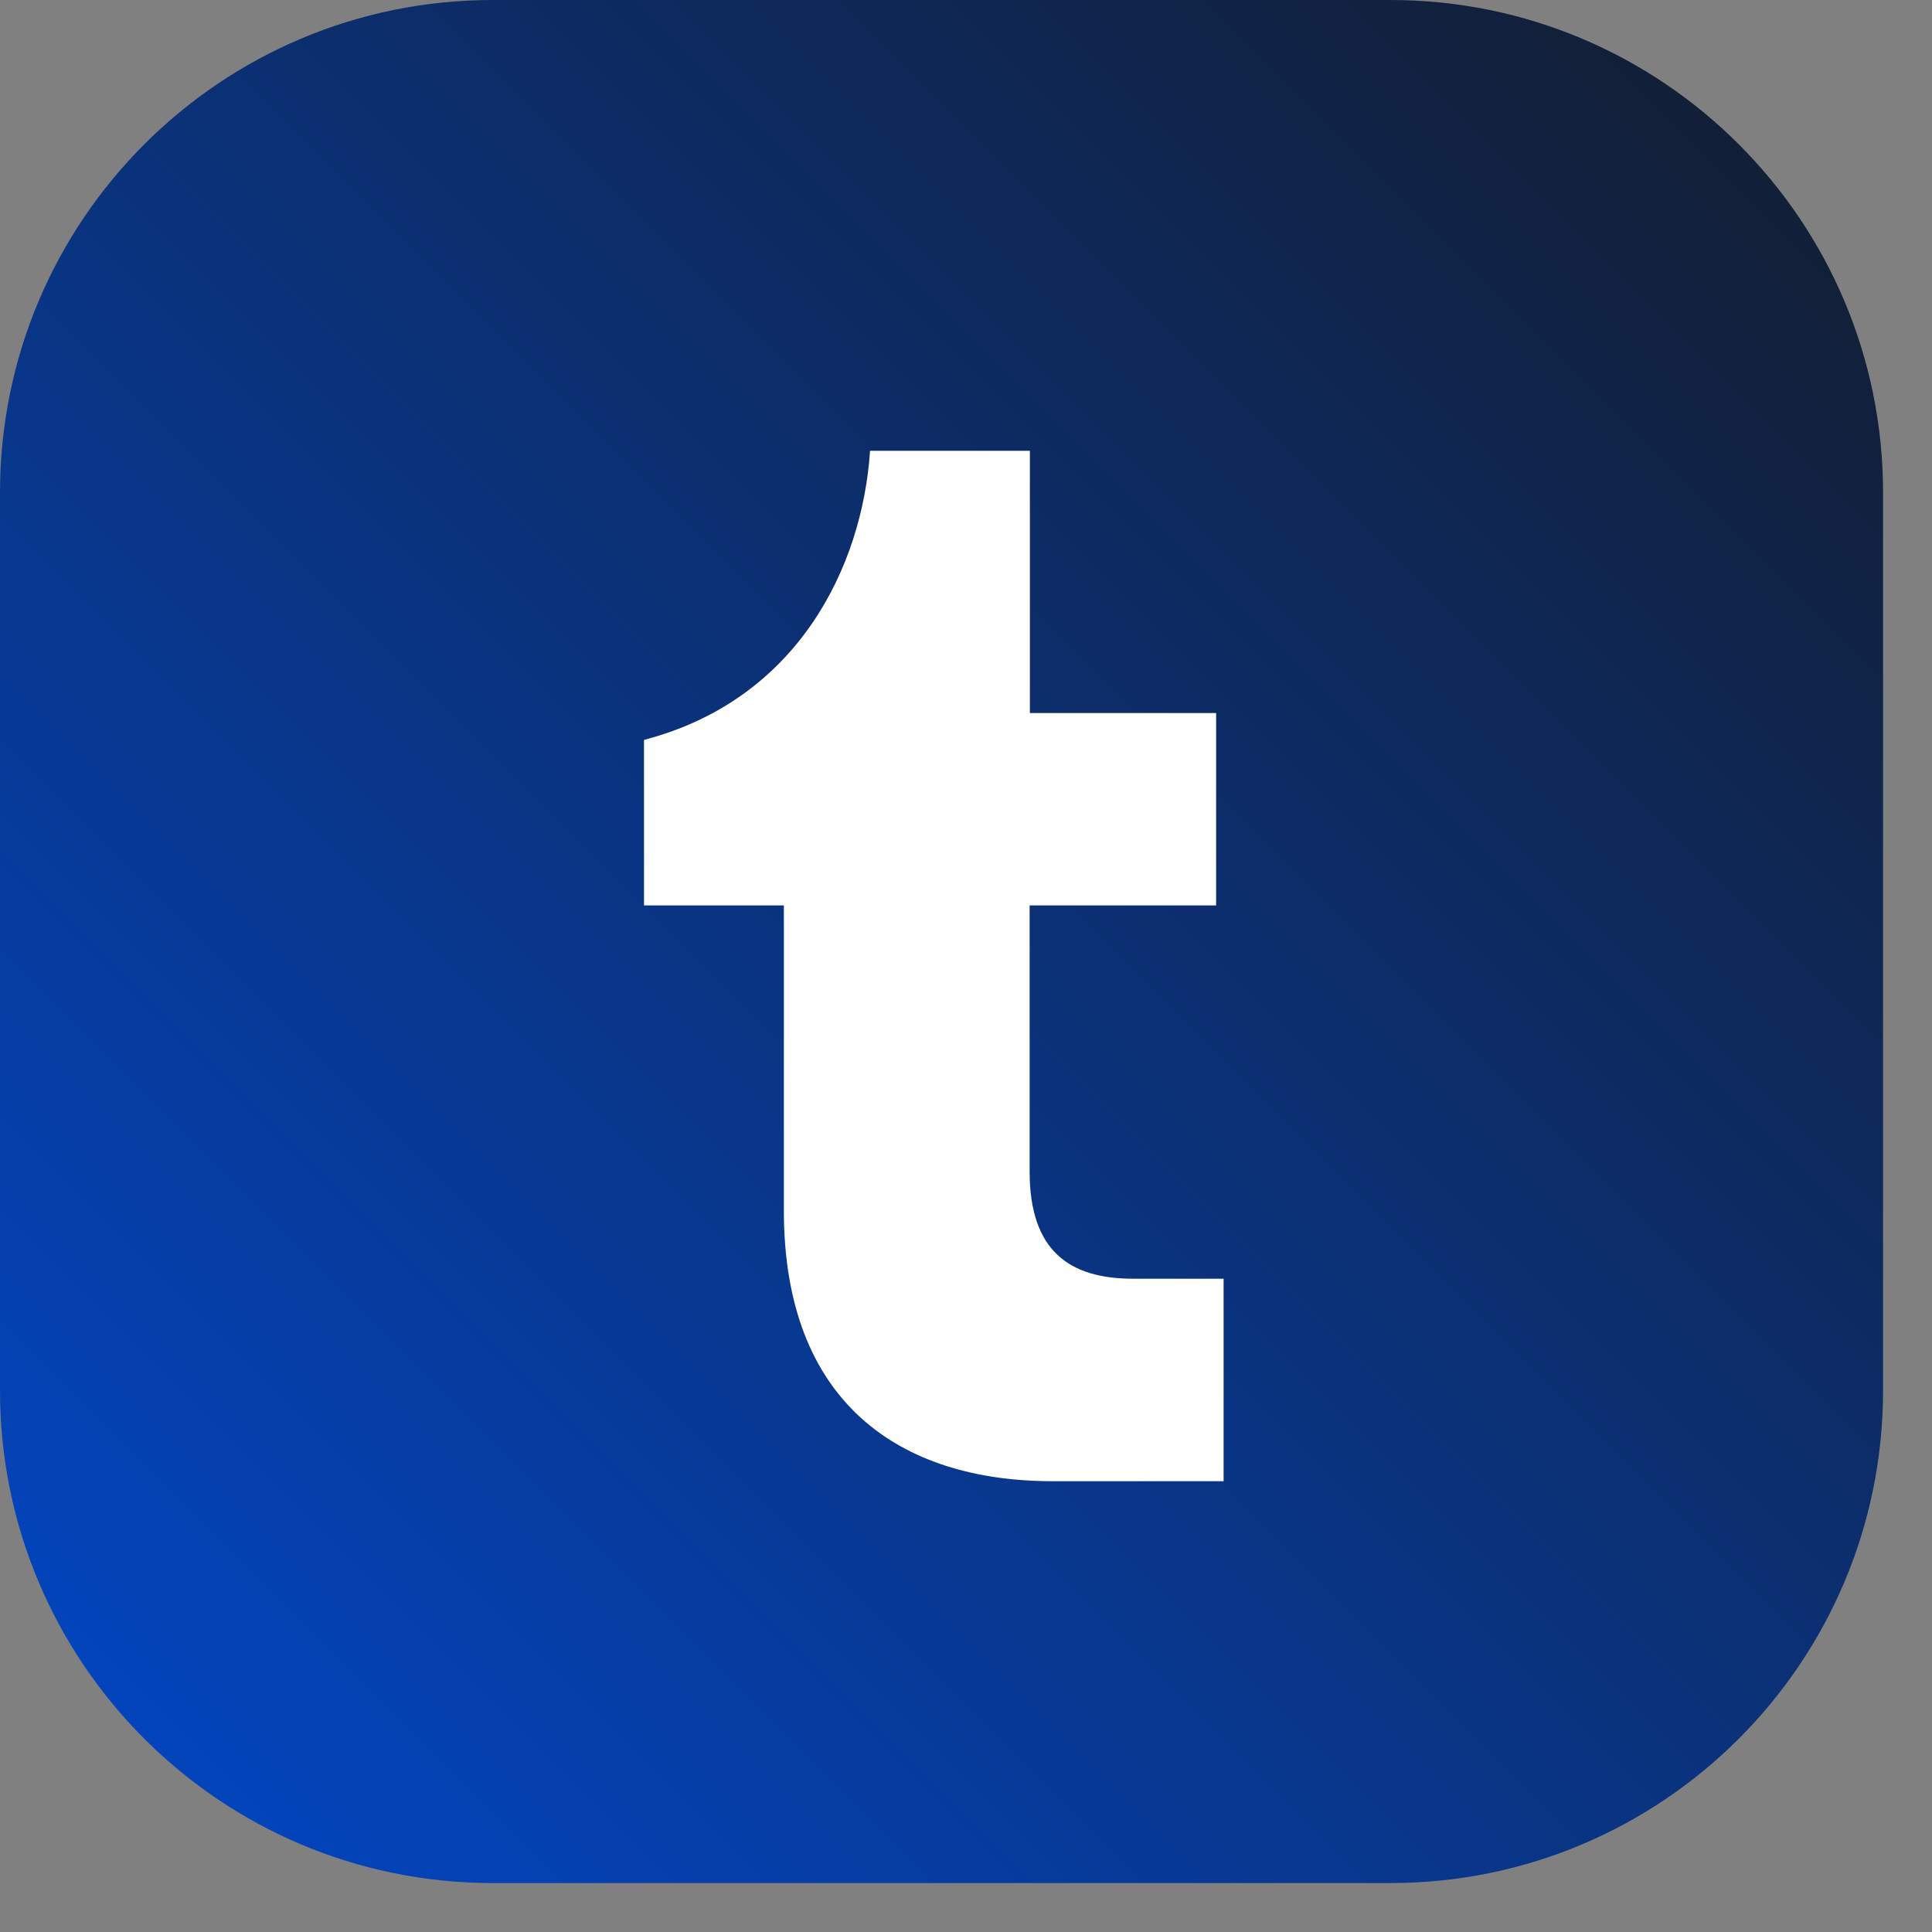
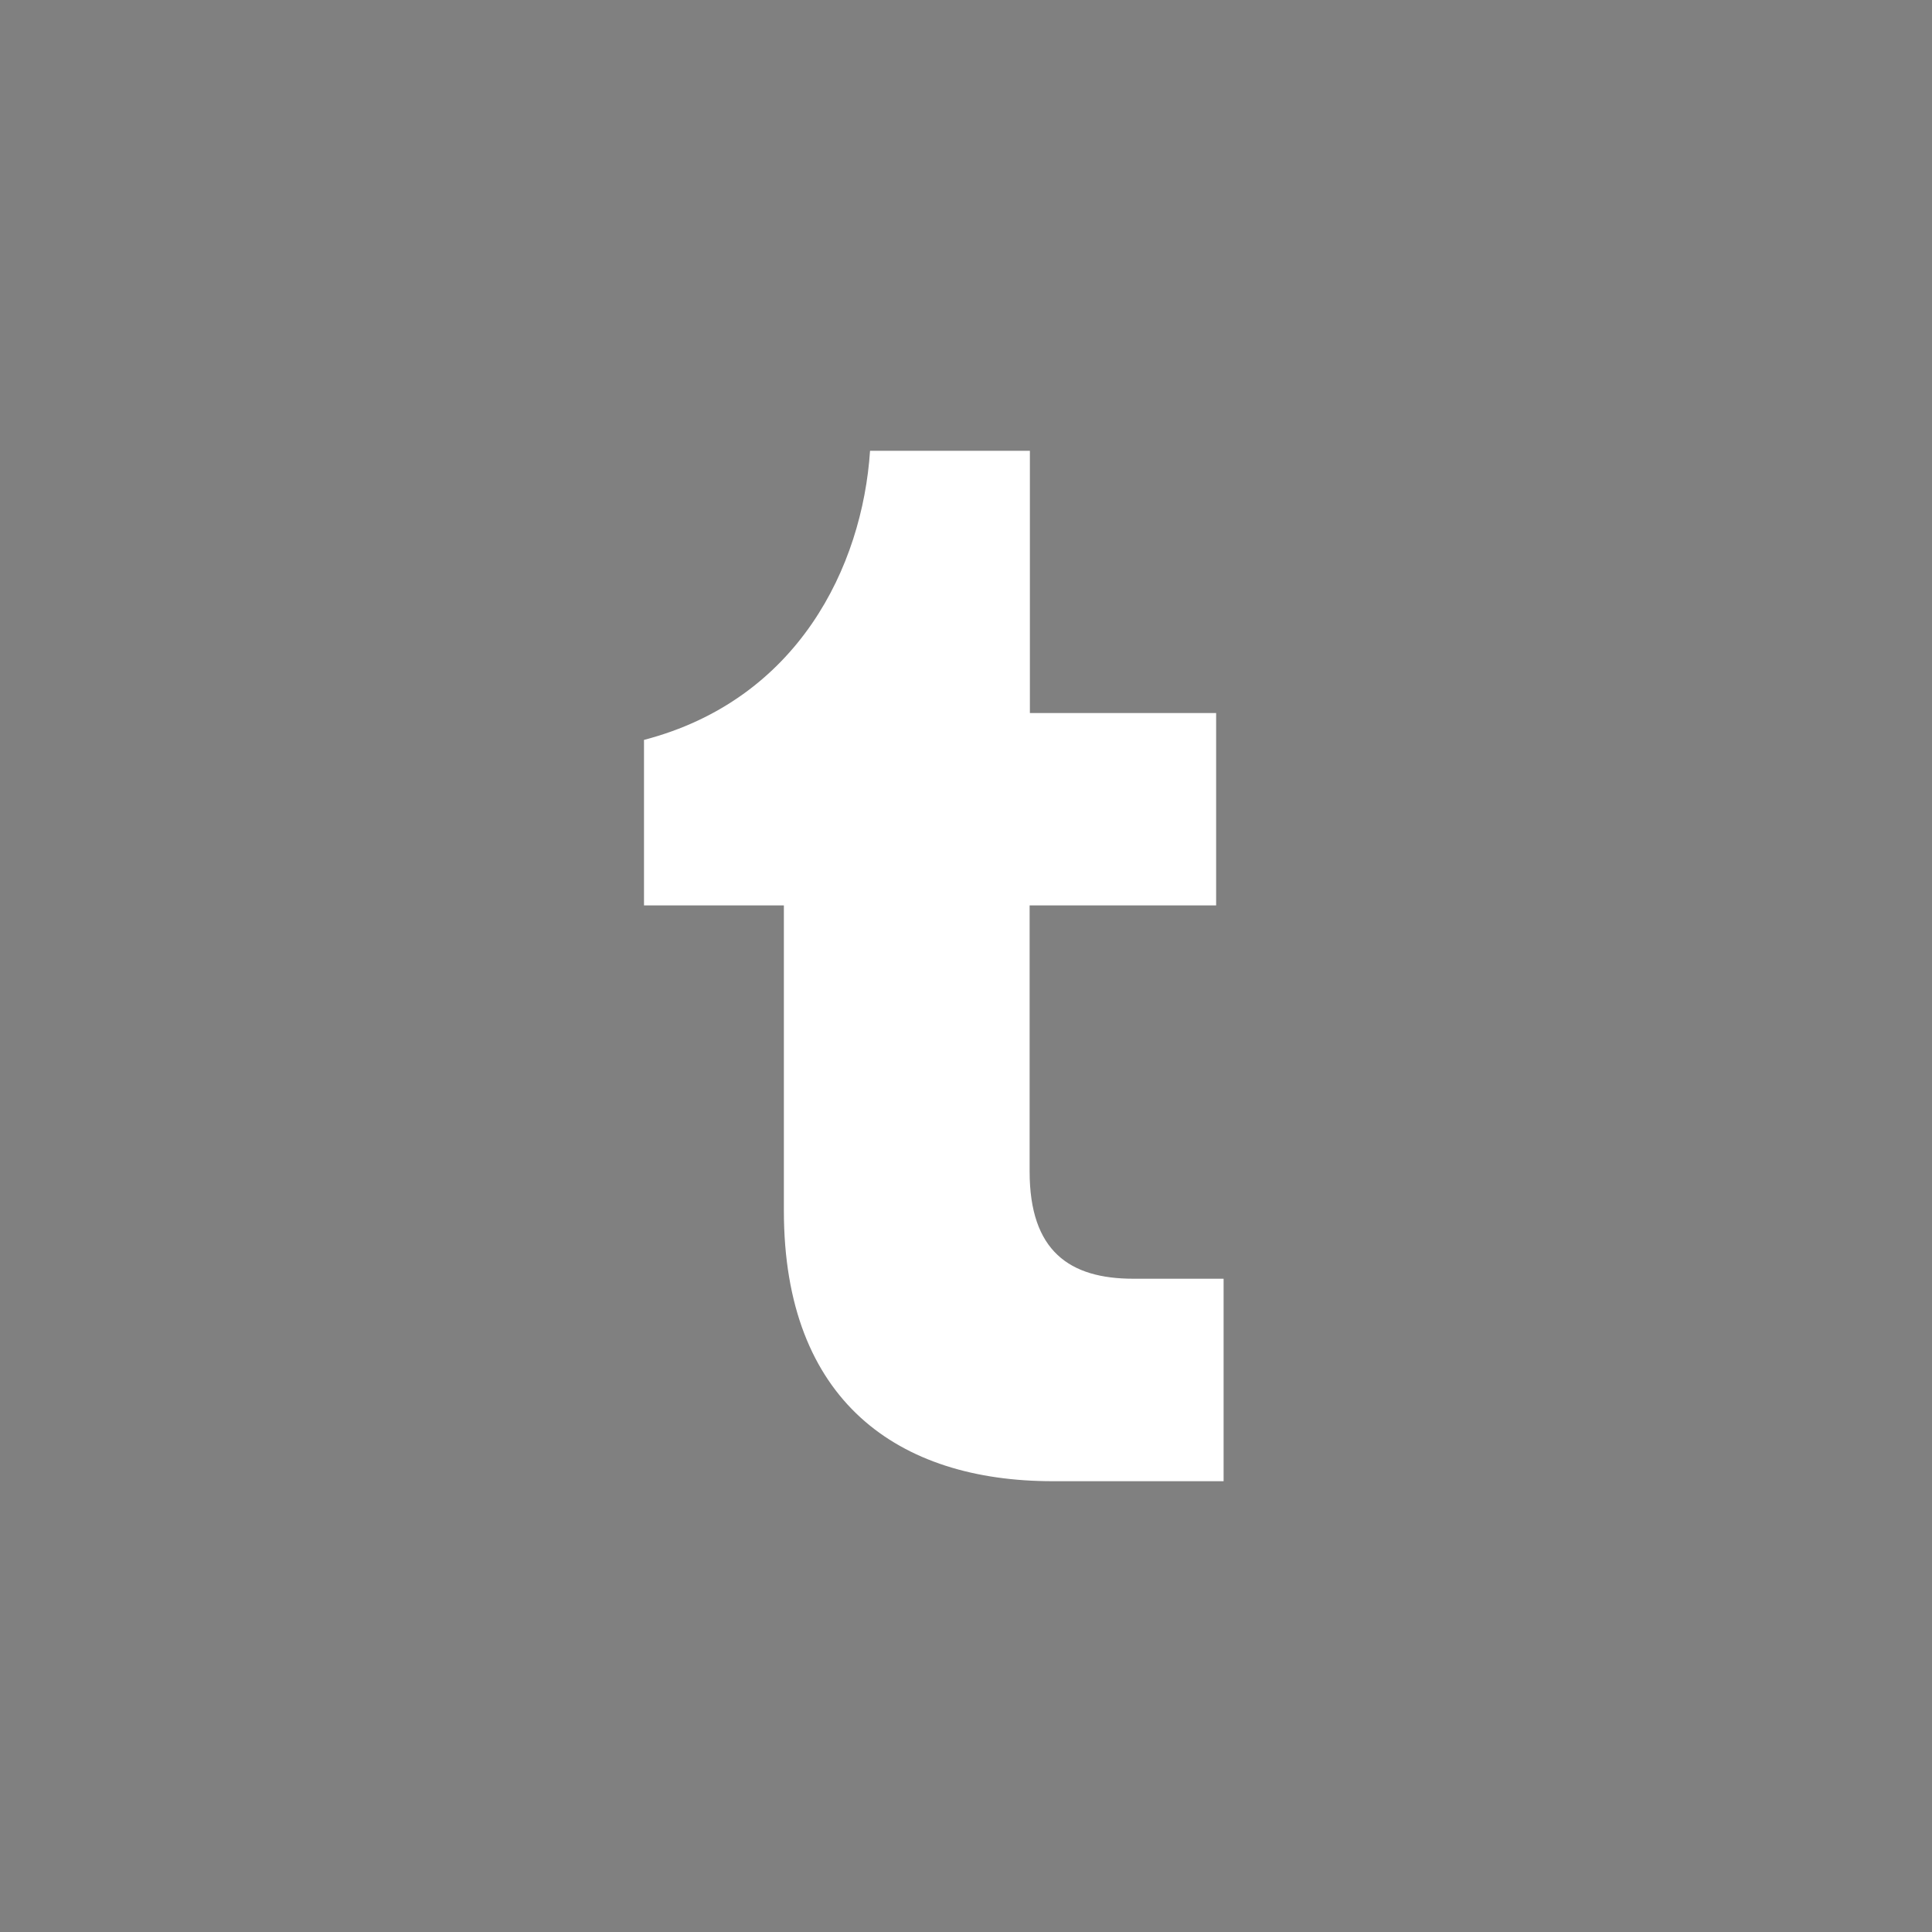
<svg xmlns="http://www.w3.org/2000/svg" width="30" height="30" viewBox="0 0 30 30" fill="none">
  <rect x="0" y="0" width="30" height="30" fill="#808080" stroke="none" />
-   <path d="M29.24 21.59V7.65C29.24 3.425 25.815 0 21.59 0L7.65 0C3.425 0 0 3.425 0 7.65V21.59C0 25.815 3.425 29.24 7.65 29.24H21.59C25.815 29.24 29.24 25.815 29.24 21.59Z" fill="url(#paint0_linear_701_12)" />
  <path d="M19 23H16.345C13.954 23 12.172 21.762 12.172 18.8V14.059H10V11.489C12.39 10.866 13.391 8.799 13.51 7H15.992V11.072H18.884V14.059H15.988V18.191C15.988 19.429 16.61 19.856 17.597 19.856H19V23Z" fill="white" />
  <defs>
    <linearGradient id="paint0_linear_701_12" x1="27" y1="2.25" x2="2.25" y2="27" gradientUnits="userSpaceOnUse">
      <stop stop-color="#121F37" />
      <stop offset="1" stop-color="#0344BC" />
    </linearGradient>
  </defs>
</svg>